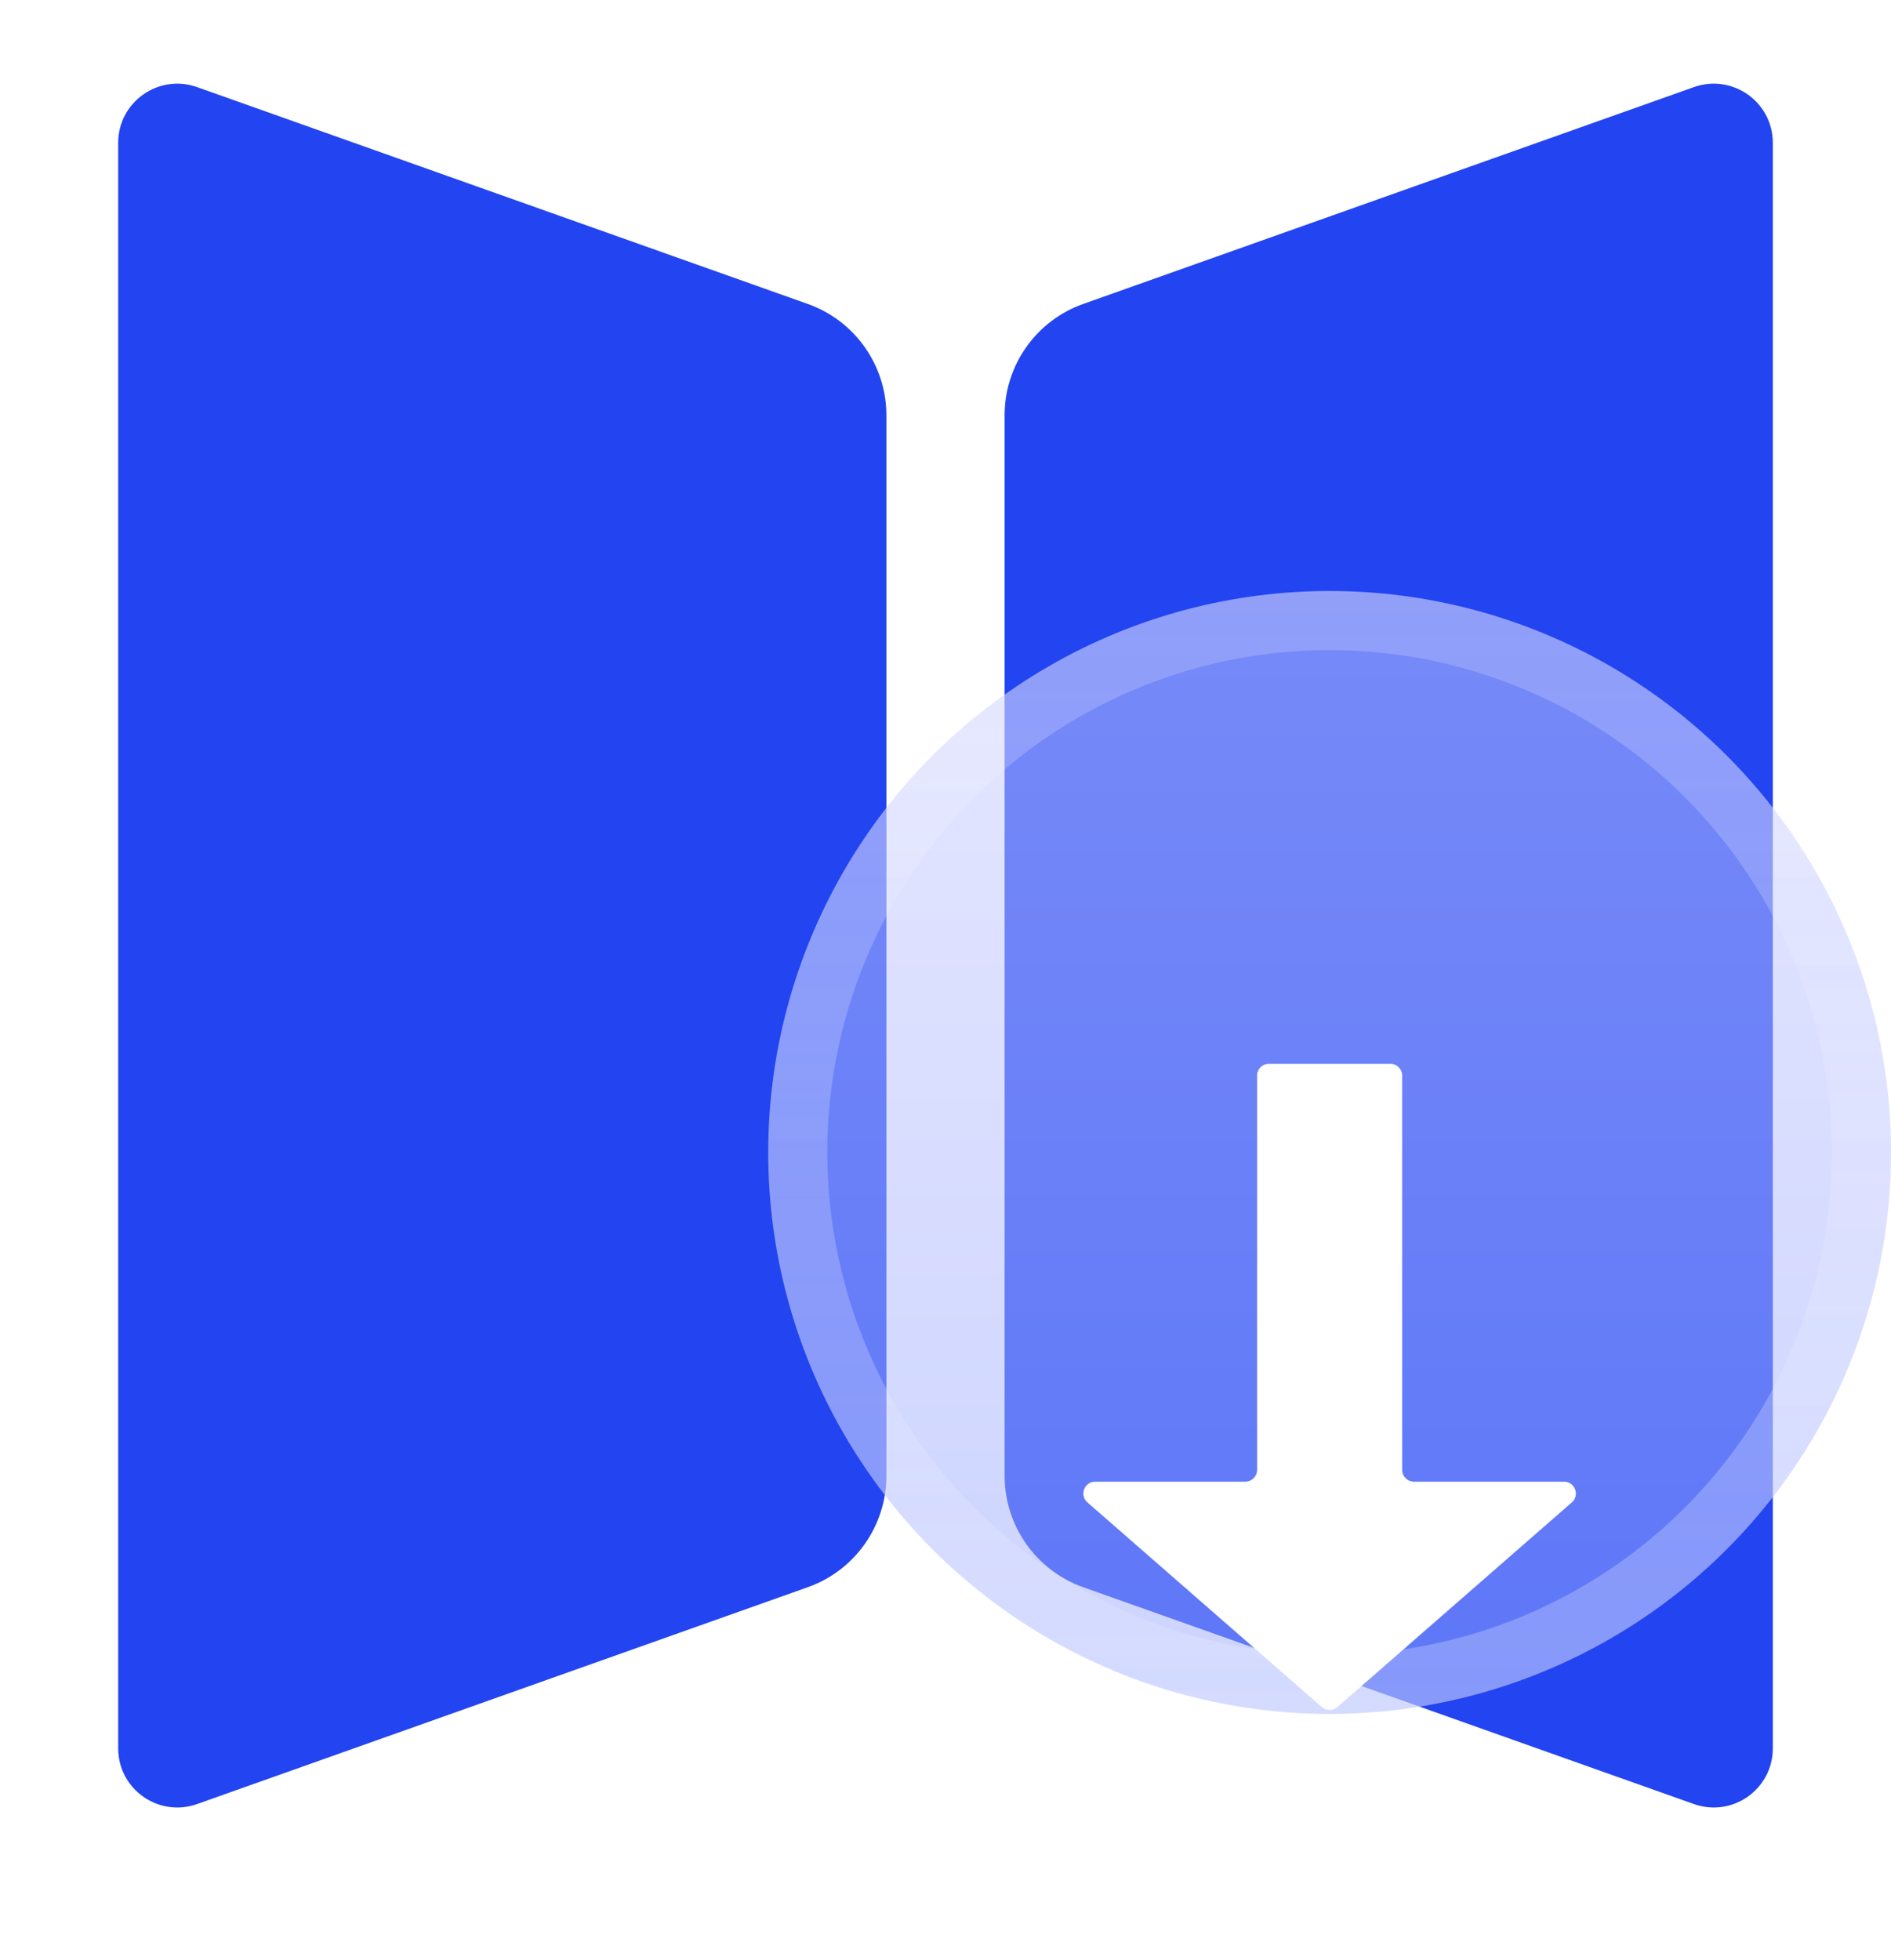
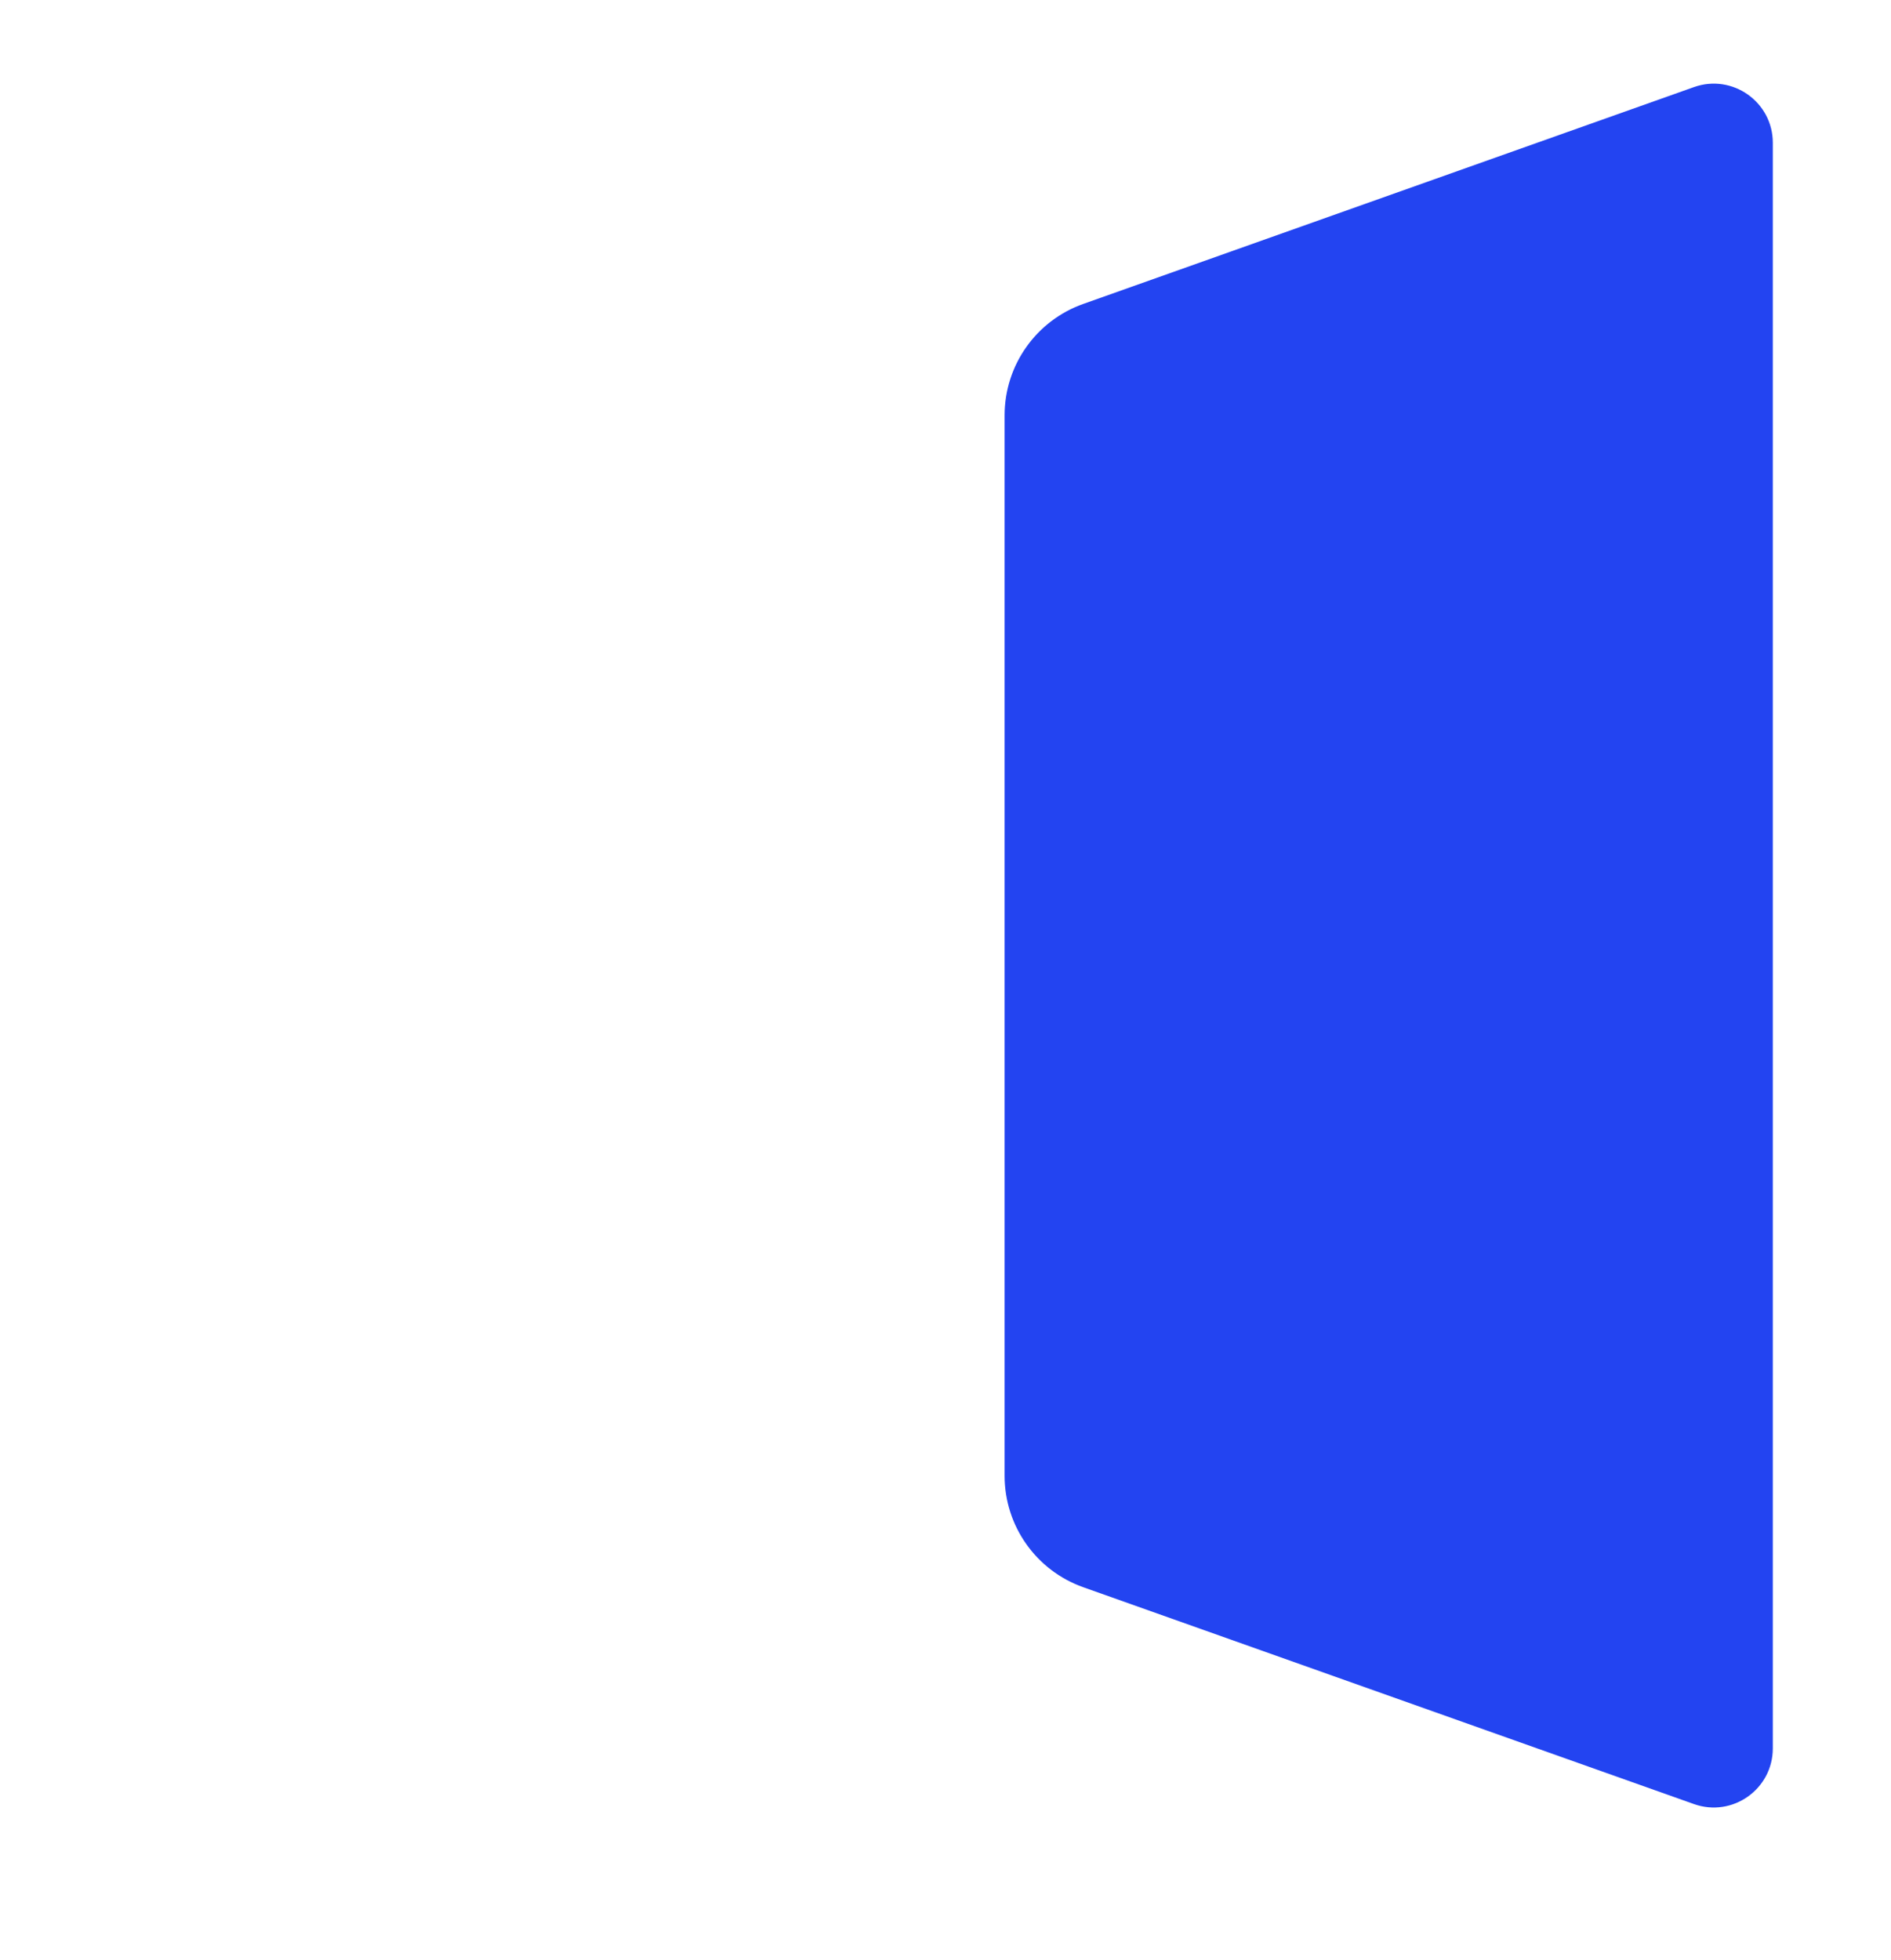
<svg xmlns="http://www.w3.org/2000/svg" width="110" height="114" viewBox="0 0 110 114" fill="none">
  <g id="icon/è¿ç»´æçä½">
-     <path id="Rectangle 310" d="M6.875 8.306C6.875 5.931 9.225 4.272 11.463 5.066L46.988 17.679C49.73 18.652 51.562 21.247 51.562 24.157V85.843C51.562 88.753 49.73 91.348 46.988 92.321L11.463 104.934C9.225 105.728 6.875 104.069 6.875 101.694V8.306Z" fill="#2344F1" />
    <path id="Rectangle 311" d="M103.125 8.306C103.125 5.931 100.775 4.272 98.537 5.066L63.012 17.679C60.27 18.652 58.438 21.247 58.438 24.157V85.843C58.438 88.753 60.27 91.348 63.012 92.321L98.537 104.934C100.775 105.728 103.125 104.069 103.125 101.694V8.306Z" fill="#2344F1" />
    <g id="Ellipse 20" filter="url(#filter0_bii_531_15697)">
-       <circle cx="77.344" cy="73.906" r="32.656" fill="url(#paint0_linear_531_15697)" fill-opacity="0.5" />
-       <circle cx="77.344" cy="73.906" r="30.938" stroke="url(#paint1_linear_531_15697)" stroke-width="3.438" />
-     </g>
+       </g>
    <g id="Union" filter="url(#filter1_d_531_15697)">
-       <path d="M81.562 55.688C81.562 55.308 81.255 55 80.875 55H73.812C73.433 55 73.125 55.308 73.125 55.688V78.621C73.125 79 72.817 79.308 72.438 79.308H63.708C63.073 79.308 62.777 80.096 63.256 80.513L76.892 92.418C77.151 92.644 77.537 92.644 77.796 92.418L91.432 80.513C91.91 80.096 91.615 79.308 90.98 79.308H82.25C81.87 79.308 81.562 79 81.562 78.621V55.688Z" fill="white" />
-     </g>
+       </g>
  </g>
  <defs>
    <filter id="filter0_bii_531_15697" x="37.812" y="30.938" width="79.062" height="82.5" filterUnits="userSpaceOnUse" color-interpolation-filters="sRGB">
      <feFlood flood-opacity="0" result="BackgroundImageFix" />
      <feGaussianBlur in="BackgroundImageFix" stdDeviation="3.438" />
      <feComposite in2="SourceAlpha" operator="in" result="effect1_backgroundBlur_531_15697" />
      <feBlend mode="normal" in="SourceGraphic" in2="effect1_backgroundBlur_531_15697" result="shape" />
      <feColorMatrix in="SourceAlpha" type="matrix" values="0 0 0 0 0 0 0 0 0 0 0 0 0 0 0 0 0 0 127 0" result="hardAlpha" />
      <feOffset dy="-10.312" />
      <feGaussianBlur stdDeviation="10.312" />
      <feComposite in2="hardAlpha" operator="arithmetic" k2="-1" k3="1" />
      <feColorMatrix type="matrix" values="0 0 0 0 0.153 0 0 0 0 0.224 0 0 0 0 0.984 0 0 0 0.36 0" />
      <feBlend mode="normal" in2="shape" result="effect2_innerShadow_531_15697" />
      <feColorMatrix in="SourceAlpha" type="matrix" values="0 0 0 0 0 0 0 0 0 0 0 0 0 0 0 0 0 0 127 0" result="hardAlpha" />
      <feOffset dy="3.438" />
      <feGaussianBlur stdDeviation="5.156" />
      <feComposite in2="hardAlpha" operator="arithmetic" k2="-1" k3="1" />
      <feColorMatrix type="matrix" values="0 0 0 0 0.913 0 0 0 0 0.921 0 0 0 0 1 0 0 0 0.4 0" />
      <feBlend mode="normal" in2="effect2_innerShadow_531_15697" result="effect3_innerShadow_531_15697" />
    </filter>
    <filter id="filter1_d_531_15697" x="49.27" y="48.125" width="56.148" height="65.088" filterUnits="userSpaceOnUse" color-interpolation-filters="sRGB">
      <feFlood flood-opacity="0" result="BackgroundImageFix" />
      <feColorMatrix in="SourceAlpha" type="matrix" values="0 0 0 0 0 0 0 0 0 0 0 0 0 0 0 0 0 0 127 0" result="hardAlpha" />
      <feOffset dy="6.875" />
      <feGaussianBlur stdDeviation="6.875" />
      <feComposite in2="hardAlpha" operator="out" />
      <feColorMatrix type="matrix" values="0 0 0 0 0.137 0 0 0 0 0.267 0 0 0 0 0.945 0 0 0 0.25 0" />
      <feBlend mode="normal" in2="BackgroundImageFix" result="effect1_dropShadow_531_15697" />
      <feBlend mode="normal" in="SourceGraphic" in2="effect1_dropShadow_531_15697" result="shape" />
    </filter>
    <linearGradient id="paint0_linear_531_15697" x1="77.344" y1="41.25" x2="77.344" y2="106.563" gradientUnits="userSpaceOnUse">
      <stop stop-color="#CCD0FF" />
      <stop offset="1" stop-color="#99A9FF" />
    </linearGradient>
    <linearGradient id="paint1_linear_531_15697" x1="77.344" y1="41.25" x2="77.344" y2="106.563" gradientUnits="userSpaceOnUse">
      <stop stop-color="#F3F4FF" stop-opacity="0.2" />
      <stop offset="1" stop-color="#E6E9FF" stop-opacity="0.3" />
    </linearGradient>
  </defs>
</svg>